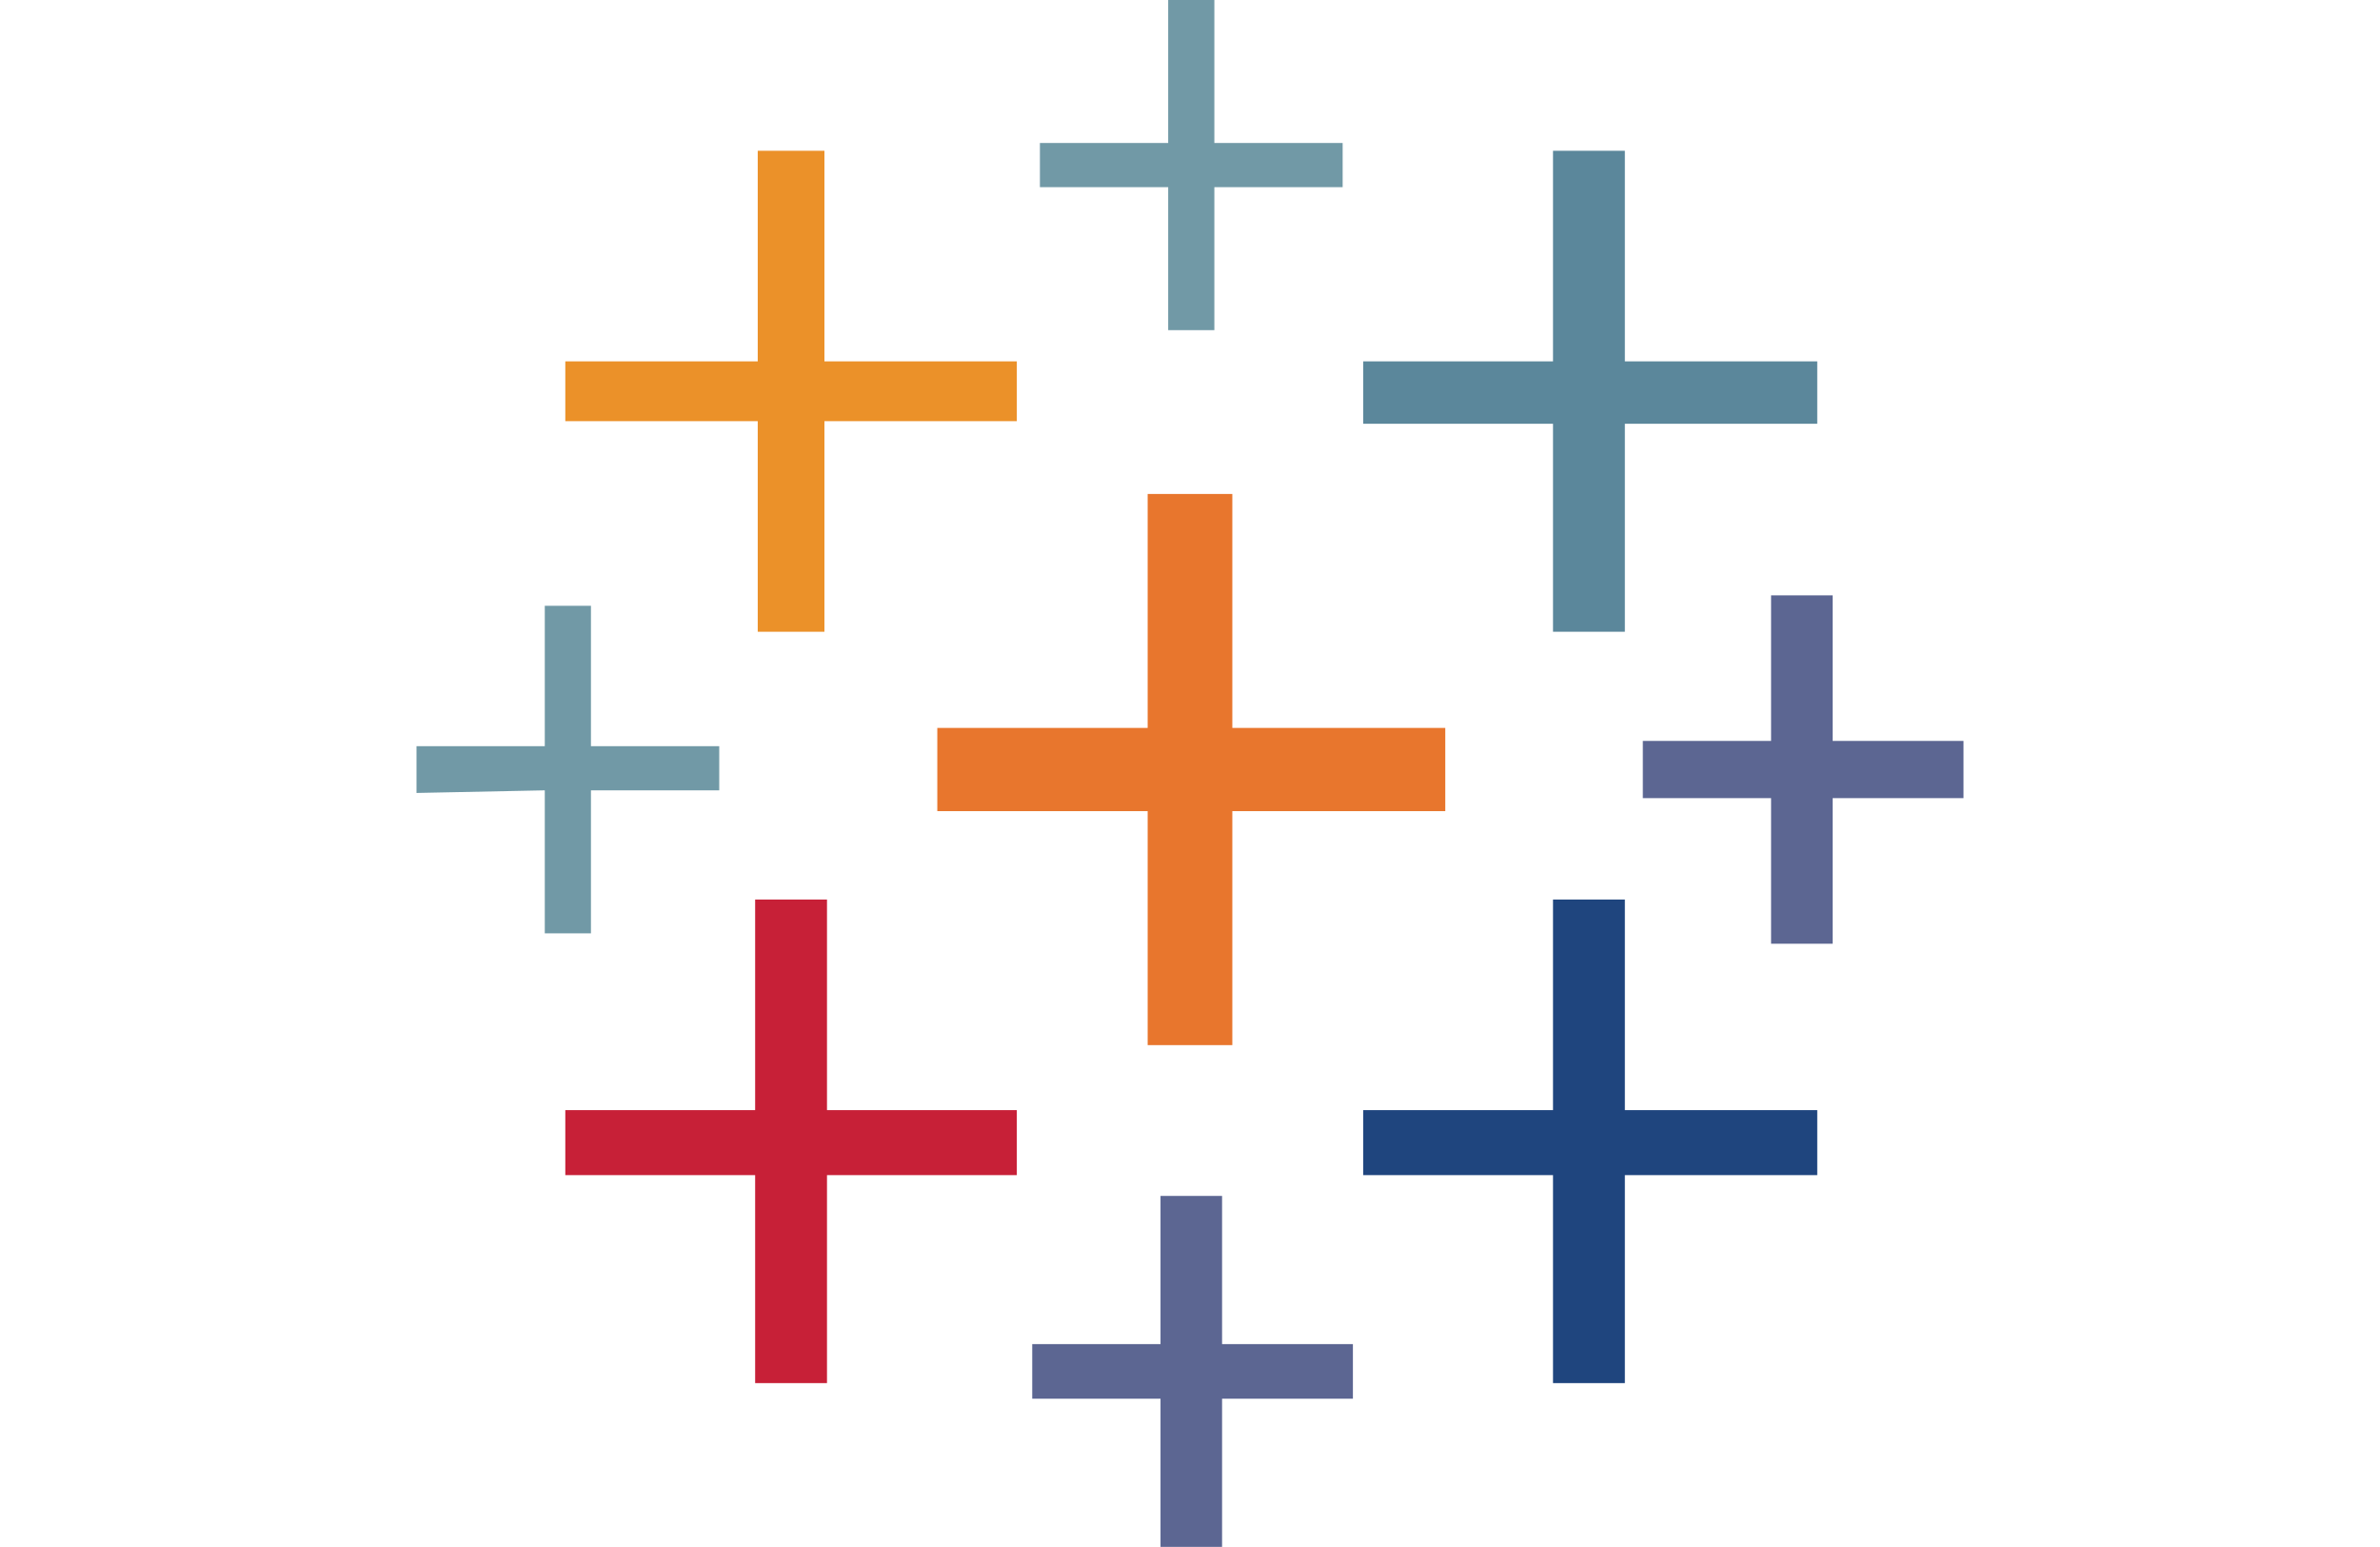
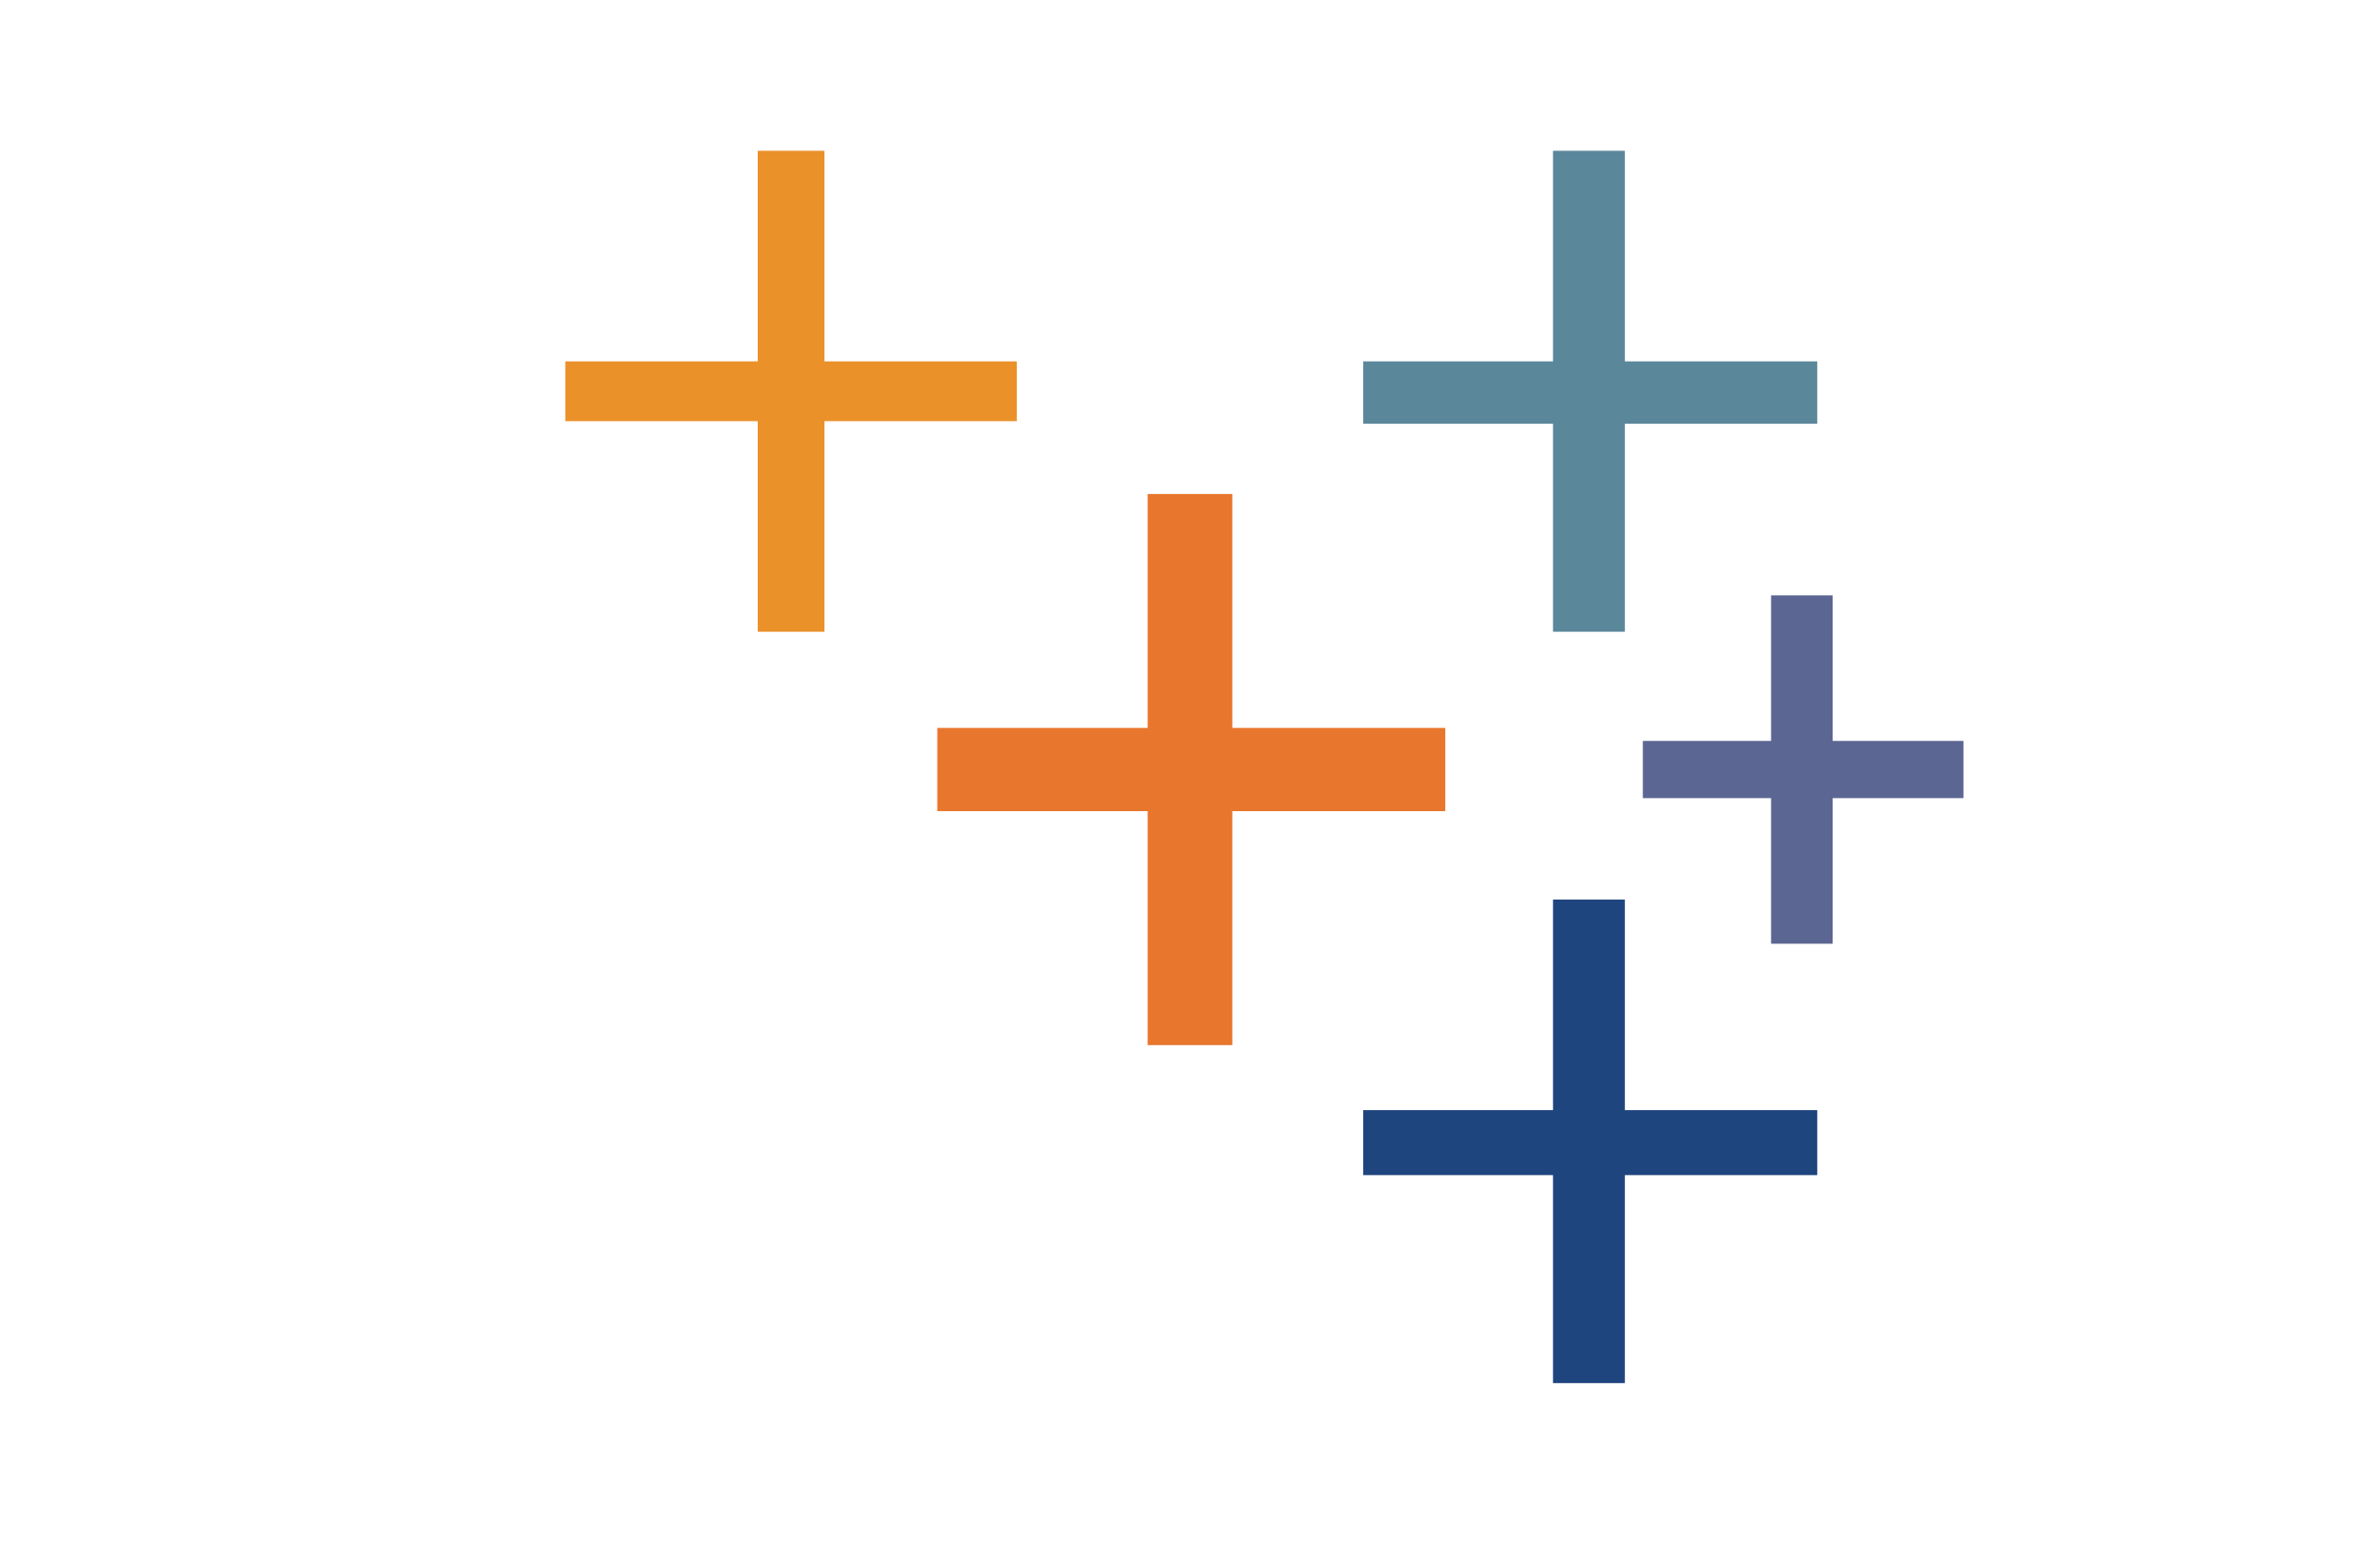
<svg xmlns="http://www.w3.org/2000/svg" width="80" height="52" viewBox="0 0 80 52" fill="none">
  <path d="M38.577 35.13H41.423V27.265H48.581V24.468H41.423V16.604H38.577V24.468H31.506V27.265H38.577V35.13Z" fill="#E8762D" />
-   <path d="M25.383 46.491H27.798V39.5H34.179V37.315H27.798V30.236H25.383V37.315H19.002V39.5H25.383V46.491Z" fill="#C72037" />
  <path d="M52.202 21.235H54.617V14.244H61.084V12.147H54.617V5.068H52.202V12.147H45.821V14.244H52.202V21.235Z" fill="#5B879B" />
-   <path d="M39.009 51.996H41.078V47.015H45.476V45.18H41.078V40.199H39.009V45.18H34.697V47.015H39.009V51.996Z" fill="#5C6692" />
  <path d="M25.47 21.235H27.712V14.157H34.179V12.147H27.712V5.068H25.47V12.147H19.002V14.157H25.47V21.235Z" fill="#EB9129" />
  <path d="M59.532 31.722H61.602V26.828H66V24.905H61.602V20.012H59.532V24.905H55.221V26.828H59.532V31.722Z" fill="#5C6692" />
  <path fill-rule="evenodd" clip-rule="evenodd" d="M52.202 46.491H54.617V39.5H61.084V37.315H54.617V30.236H52.202V37.315H45.821V39.5H52.202V46.491Z" fill="#1F457E" />
-   <path d="M45.131 6.292V4.806H40.819V0H39.267V4.806H34.955V6.292H39.267V11.098H40.819V6.292H45.131ZM18.312 31.373H19.864V26.566H24.176V25.081H19.864V20.362H18.312V25.081H14V26.654L18.312 26.566V31.373Z" fill="#7199A6" />
</svg>